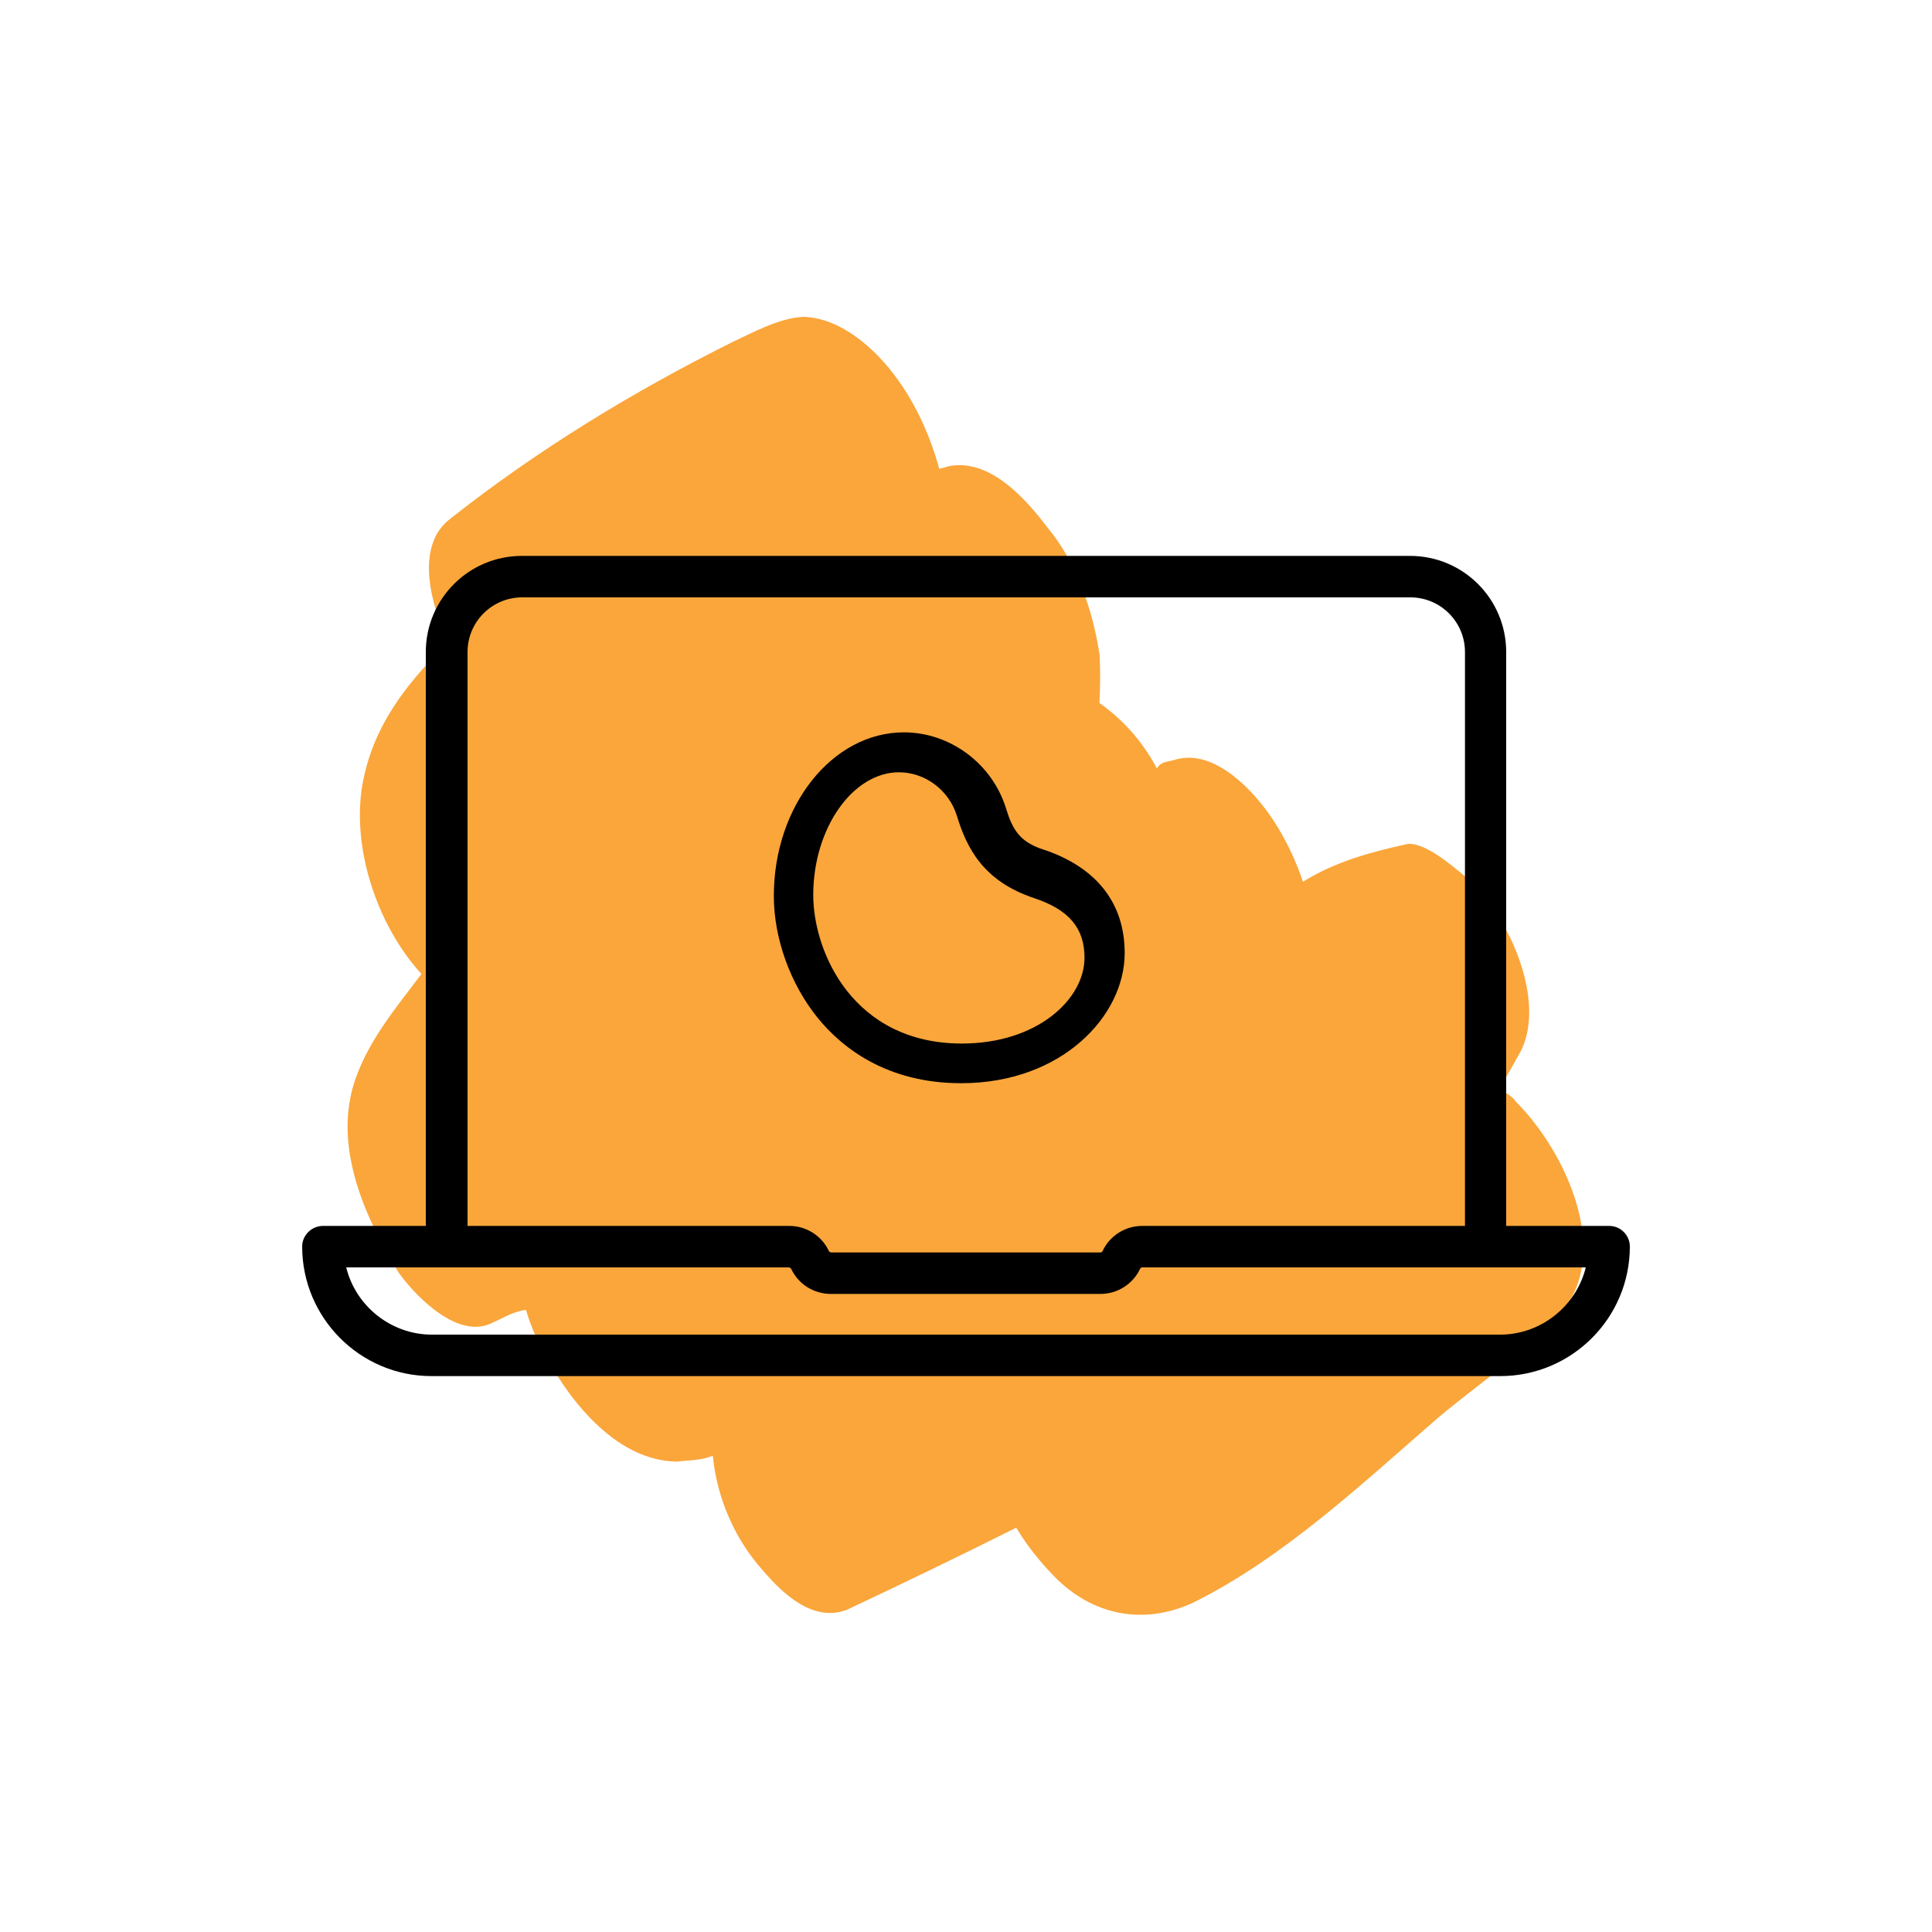
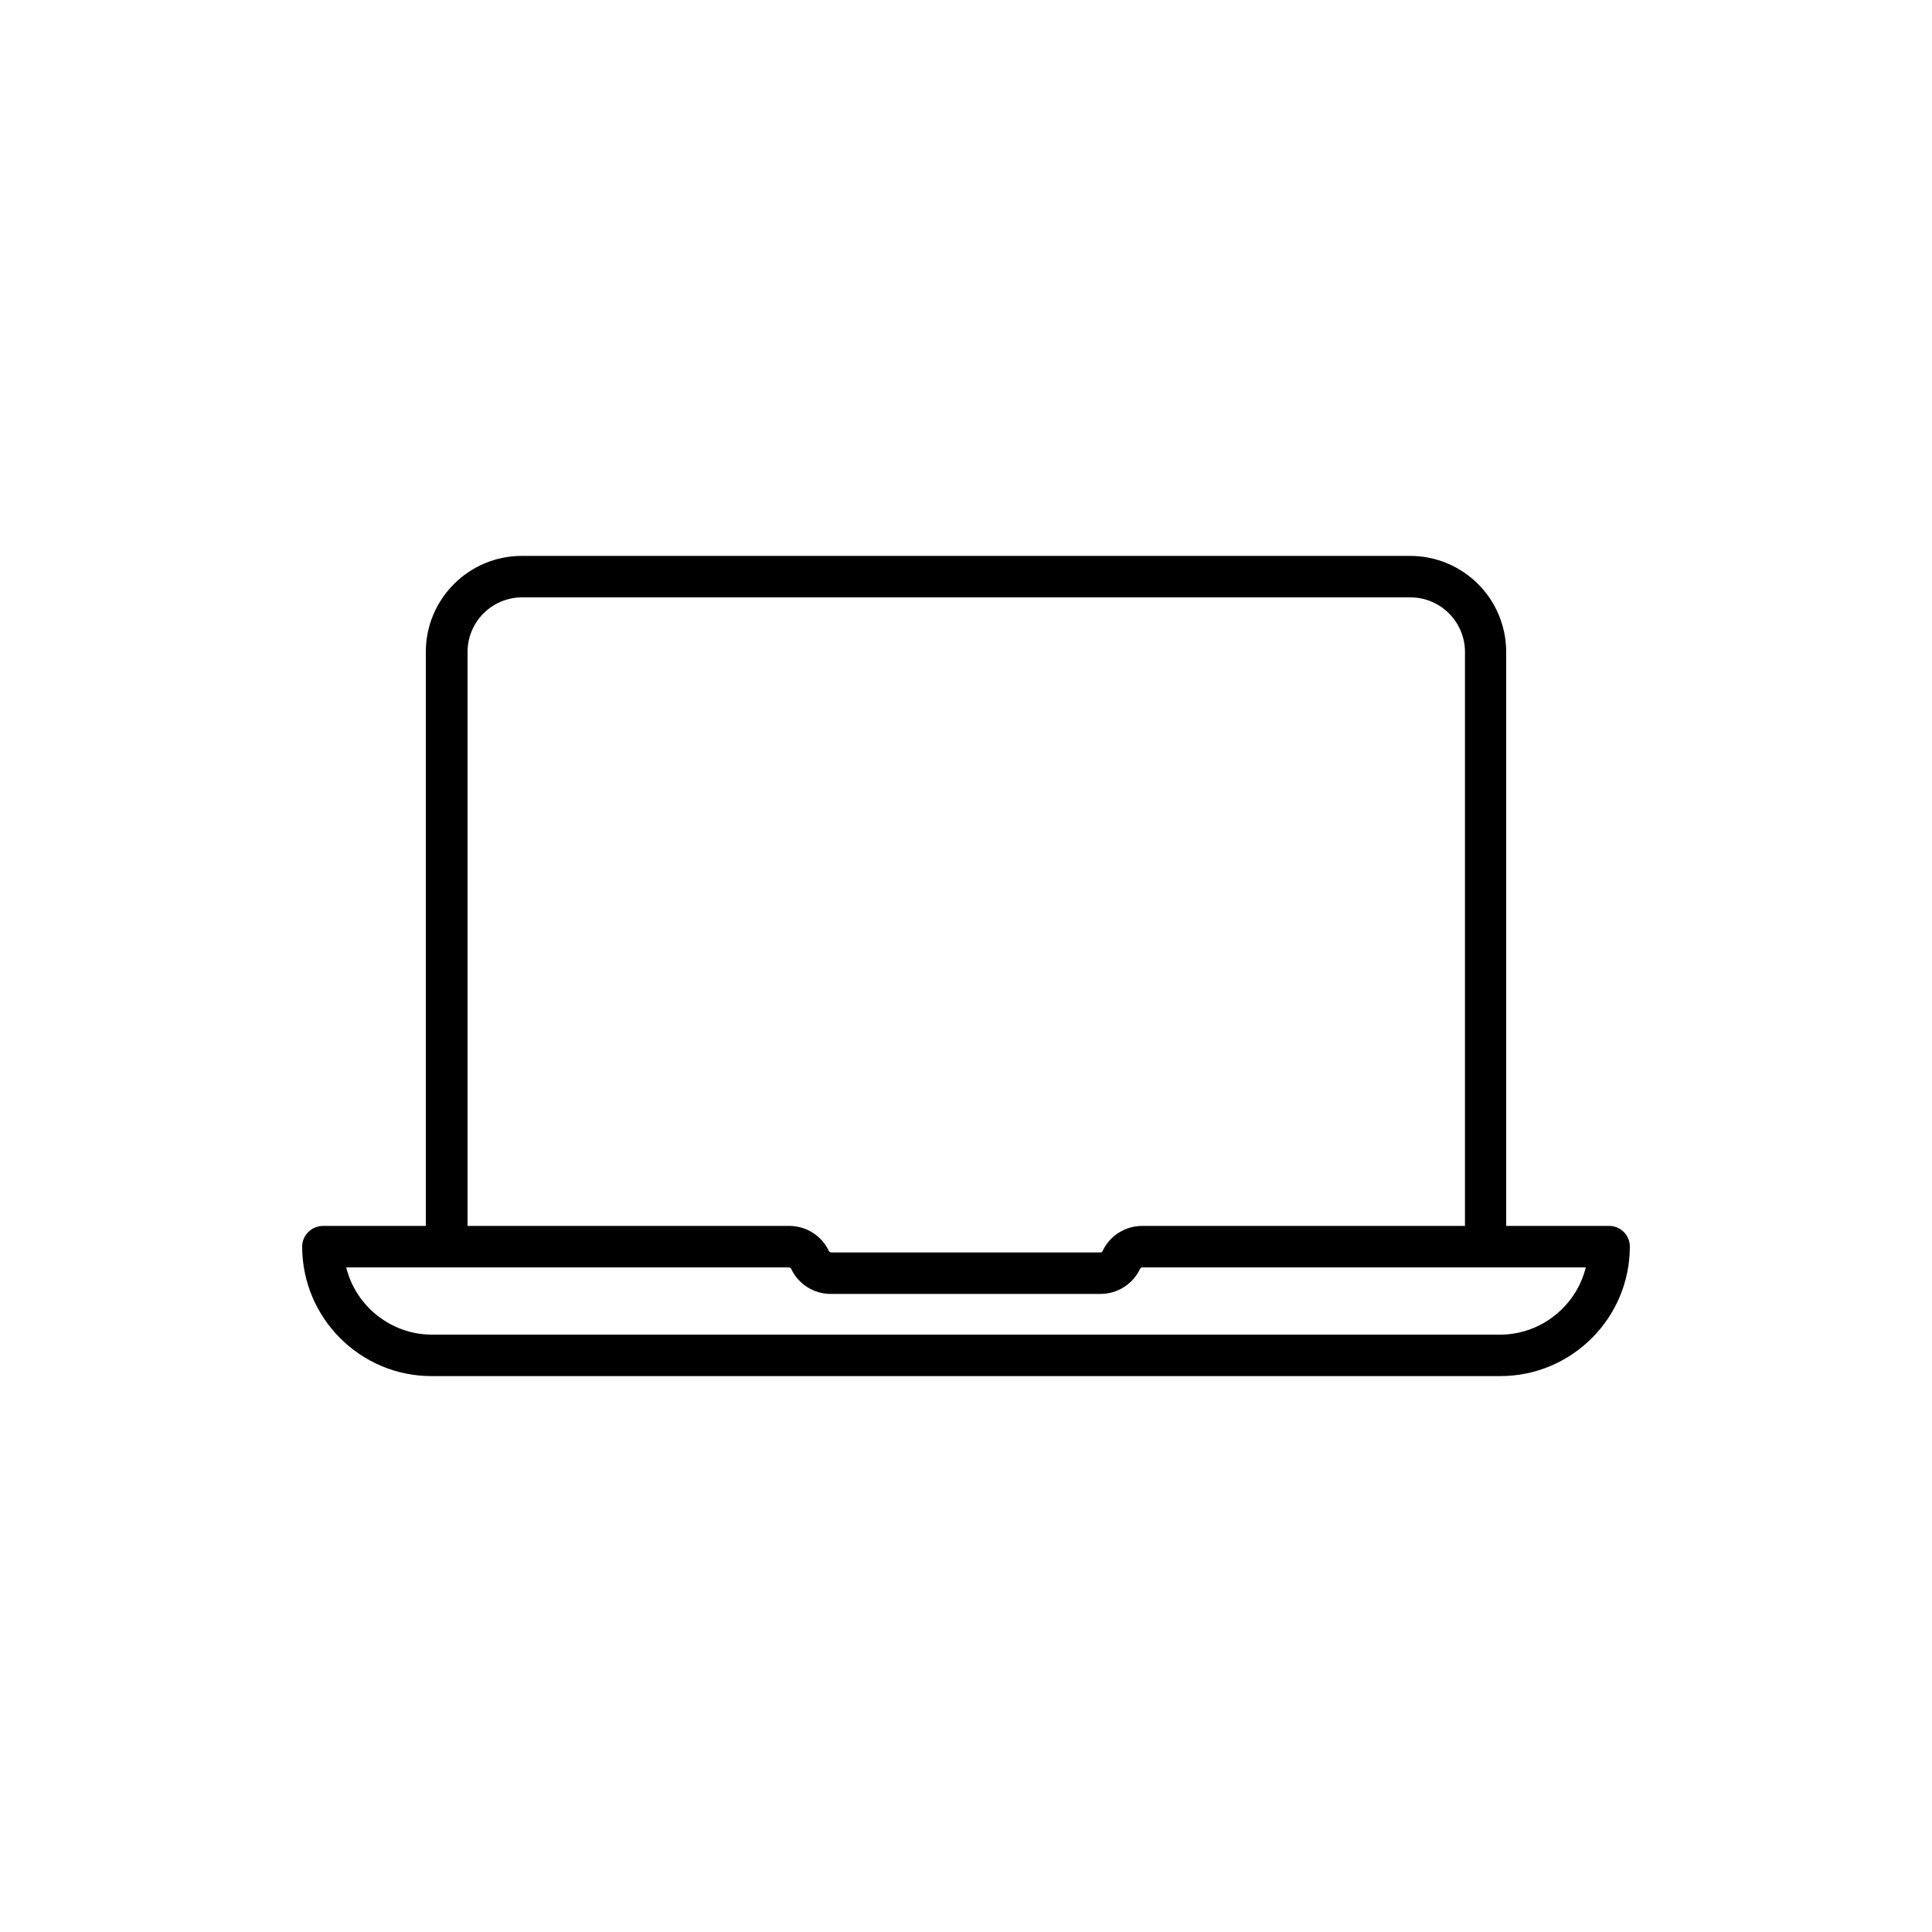
<svg xmlns="http://www.w3.org/2000/svg" id="a" data-name="Layer 1" width="75" height="75" viewBox="0 0 75 75">
  <defs>
    <style>
      .b {
        fill: #faa63b;
        fill-rule: evenodd;
      }

      .b, .c {
        stroke-width: 0px;
      }
    </style>
  </defs>
-   <path class="b" d="M39.46,59.32c.41.69.95,1.35,1.46,1.87,1.52,1.56,3.52,1.9,5.41,1.02,3.55-1.77,6.58-4.65,9.54-7.21,1.55-1.3,3.41-2.54,4.7-3.99,2.06-2.39.18-6.35-1.73-8.25-.12-.19-.38-.34-.64-.48.3-.52.55-.95.84-1.48.76-1.53.03-3.67-.67-4.88-.41-.69-.87-1.3-1.46-1.87-.47-.38-1.54-1.34-2.26-1.29-1.45.32-2.82.69-4.07,1.47-.38-1.14-.99-2.3-1.75-3.19s-2-1.95-3.27-1.53c-.27.07-.5.06-.65.32-.61-1.15-1.41-1.96-2.23-2.54.04-.67.03-1.25.01-1.84-.26-1.76-.91-3.63-2.01-4.95-.92-1.22-2.27-2.68-3.81-2.41-.14.04-.27.07-.41.11-.33-1.23-.89-2.47-1.6-3.45-.83-1.17-2.19-2.41-3.67-2.45-.94.04-1.96.61-2.74.97-3.87,1.93-7.58,4.19-10.96,6.86-1.4,1.04-.77,3.36-.09,4.79-.38.47-.81.81-1.19,1.28-1.06,1.24-1.8,2.54-2.11,4.09-.5,2.48.49,5.58,2.26,7.52-.97,1.29-2.02,2.53-2.56,4.07-.91,2.59.37,5.4,1.68,7.53.71.98,2.32,2.59,3.61,1.95.46-.2.83-.45,1.33-.51.19.68.51,1.33.79,1.84,1.02,1.85,2.78,4.01,5.06,4.05.5-.06.94-.04,1.4-.23.17,1.71.89,3.28,1.94,4.45.76.89,1.95,2.04,3.27,1.53,2.21-1.04,4.28-2.04,6.54-3.17Z" />
  <g>
    <path class="c" d="M62.46,47.59h-3.99v-22.28c0-2.06-1.67-3.73-3.73-3.73H20.26c-2.06,0-3.73,1.67-3.73,3.73v22.28h-3.99c-.44,0-.81.36-.81.8,0,2.77,2.25,5.03,5.02,5.03h41.49c2.77,0,5.03-2.25,5.03-5.03,0-.44-.36-.8-.8-.8ZM56.86,47.59h-12.52c-.66,0-1.26.38-1.54.98-.01.03-.05.05-.08.05h-10.46s-.07-.02-.08-.05c-.28-.6-.88-.98-1.54-.98h-12.49v-22.28c0-1.17.95-2.12,2.12-2.12h34.48c1.17,0,2.12.95,2.12,2.12v22.28ZM32.26,50.23h10.46c.66,0,1.26-.38,1.54-.98.02-.03.05-.05.08-.05h17.22c-.37,1.51-1.75,2.61-3.32,2.61H16.76c-1.57,0-2.95-1.1-3.32-2.61h17.19s.07.02.08.05c.28.6.88.98,1.54.98Z" />
-     <path class="c" d="M40.5,32.98c-.91-.3-1.19-.76-1.45-1.61-.54-1.73-2.17-2.94-3.96-2.94-2.78,0-5.05,2.85-5.05,6.35,0,1.65.64,3.42,1.7,4.73.94,1.16,2.68,2.54,5.57,2.54,3.92,0,6.35-2.62,6.35-5.05,0-1.94-1.09-3.33-3.15-4.02ZM42.1,37.18c0,1.6-1.82,3.33-4.76,3.33-4.21,0-5.77-3.54-5.77-5.77,0-2.58,1.53-4.76,3.33-4.76,1.01,0,1.93.69,2.24,1.67.39,1.28,1.03,2.56,3.02,3.22,1.34.45,1.94,1.16,1.94,2.31Z" />
  </g>
</svg>